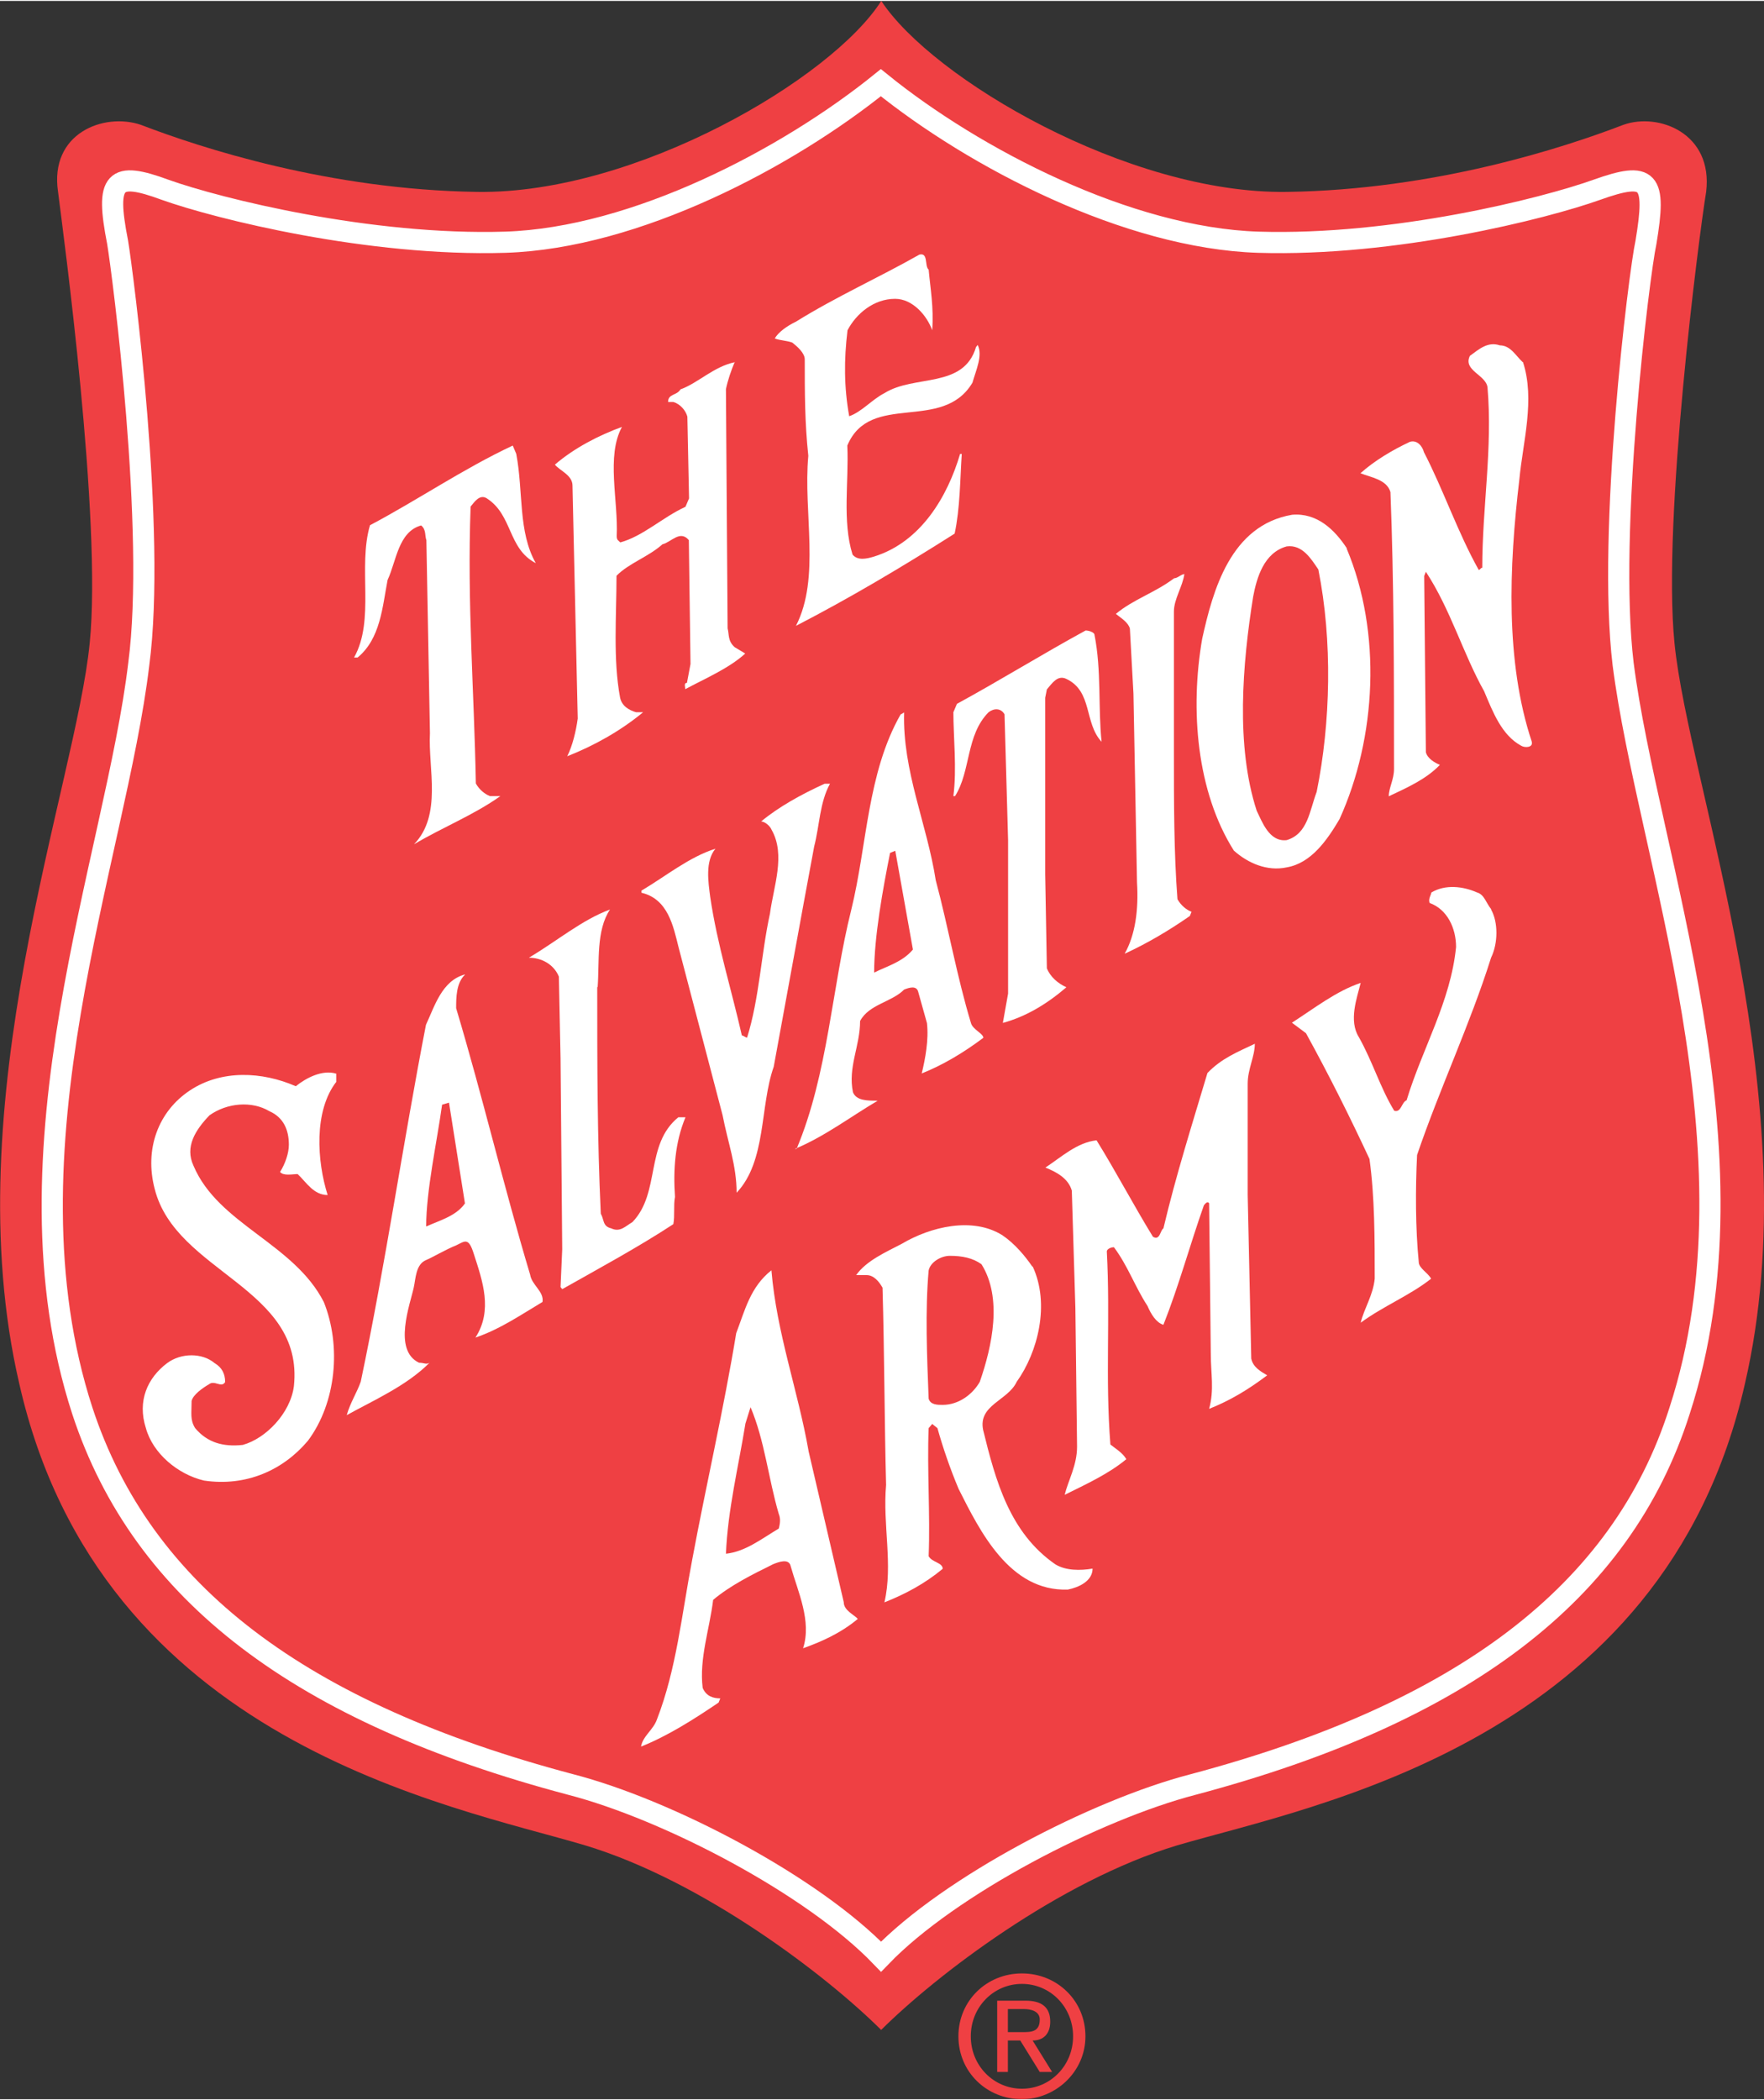
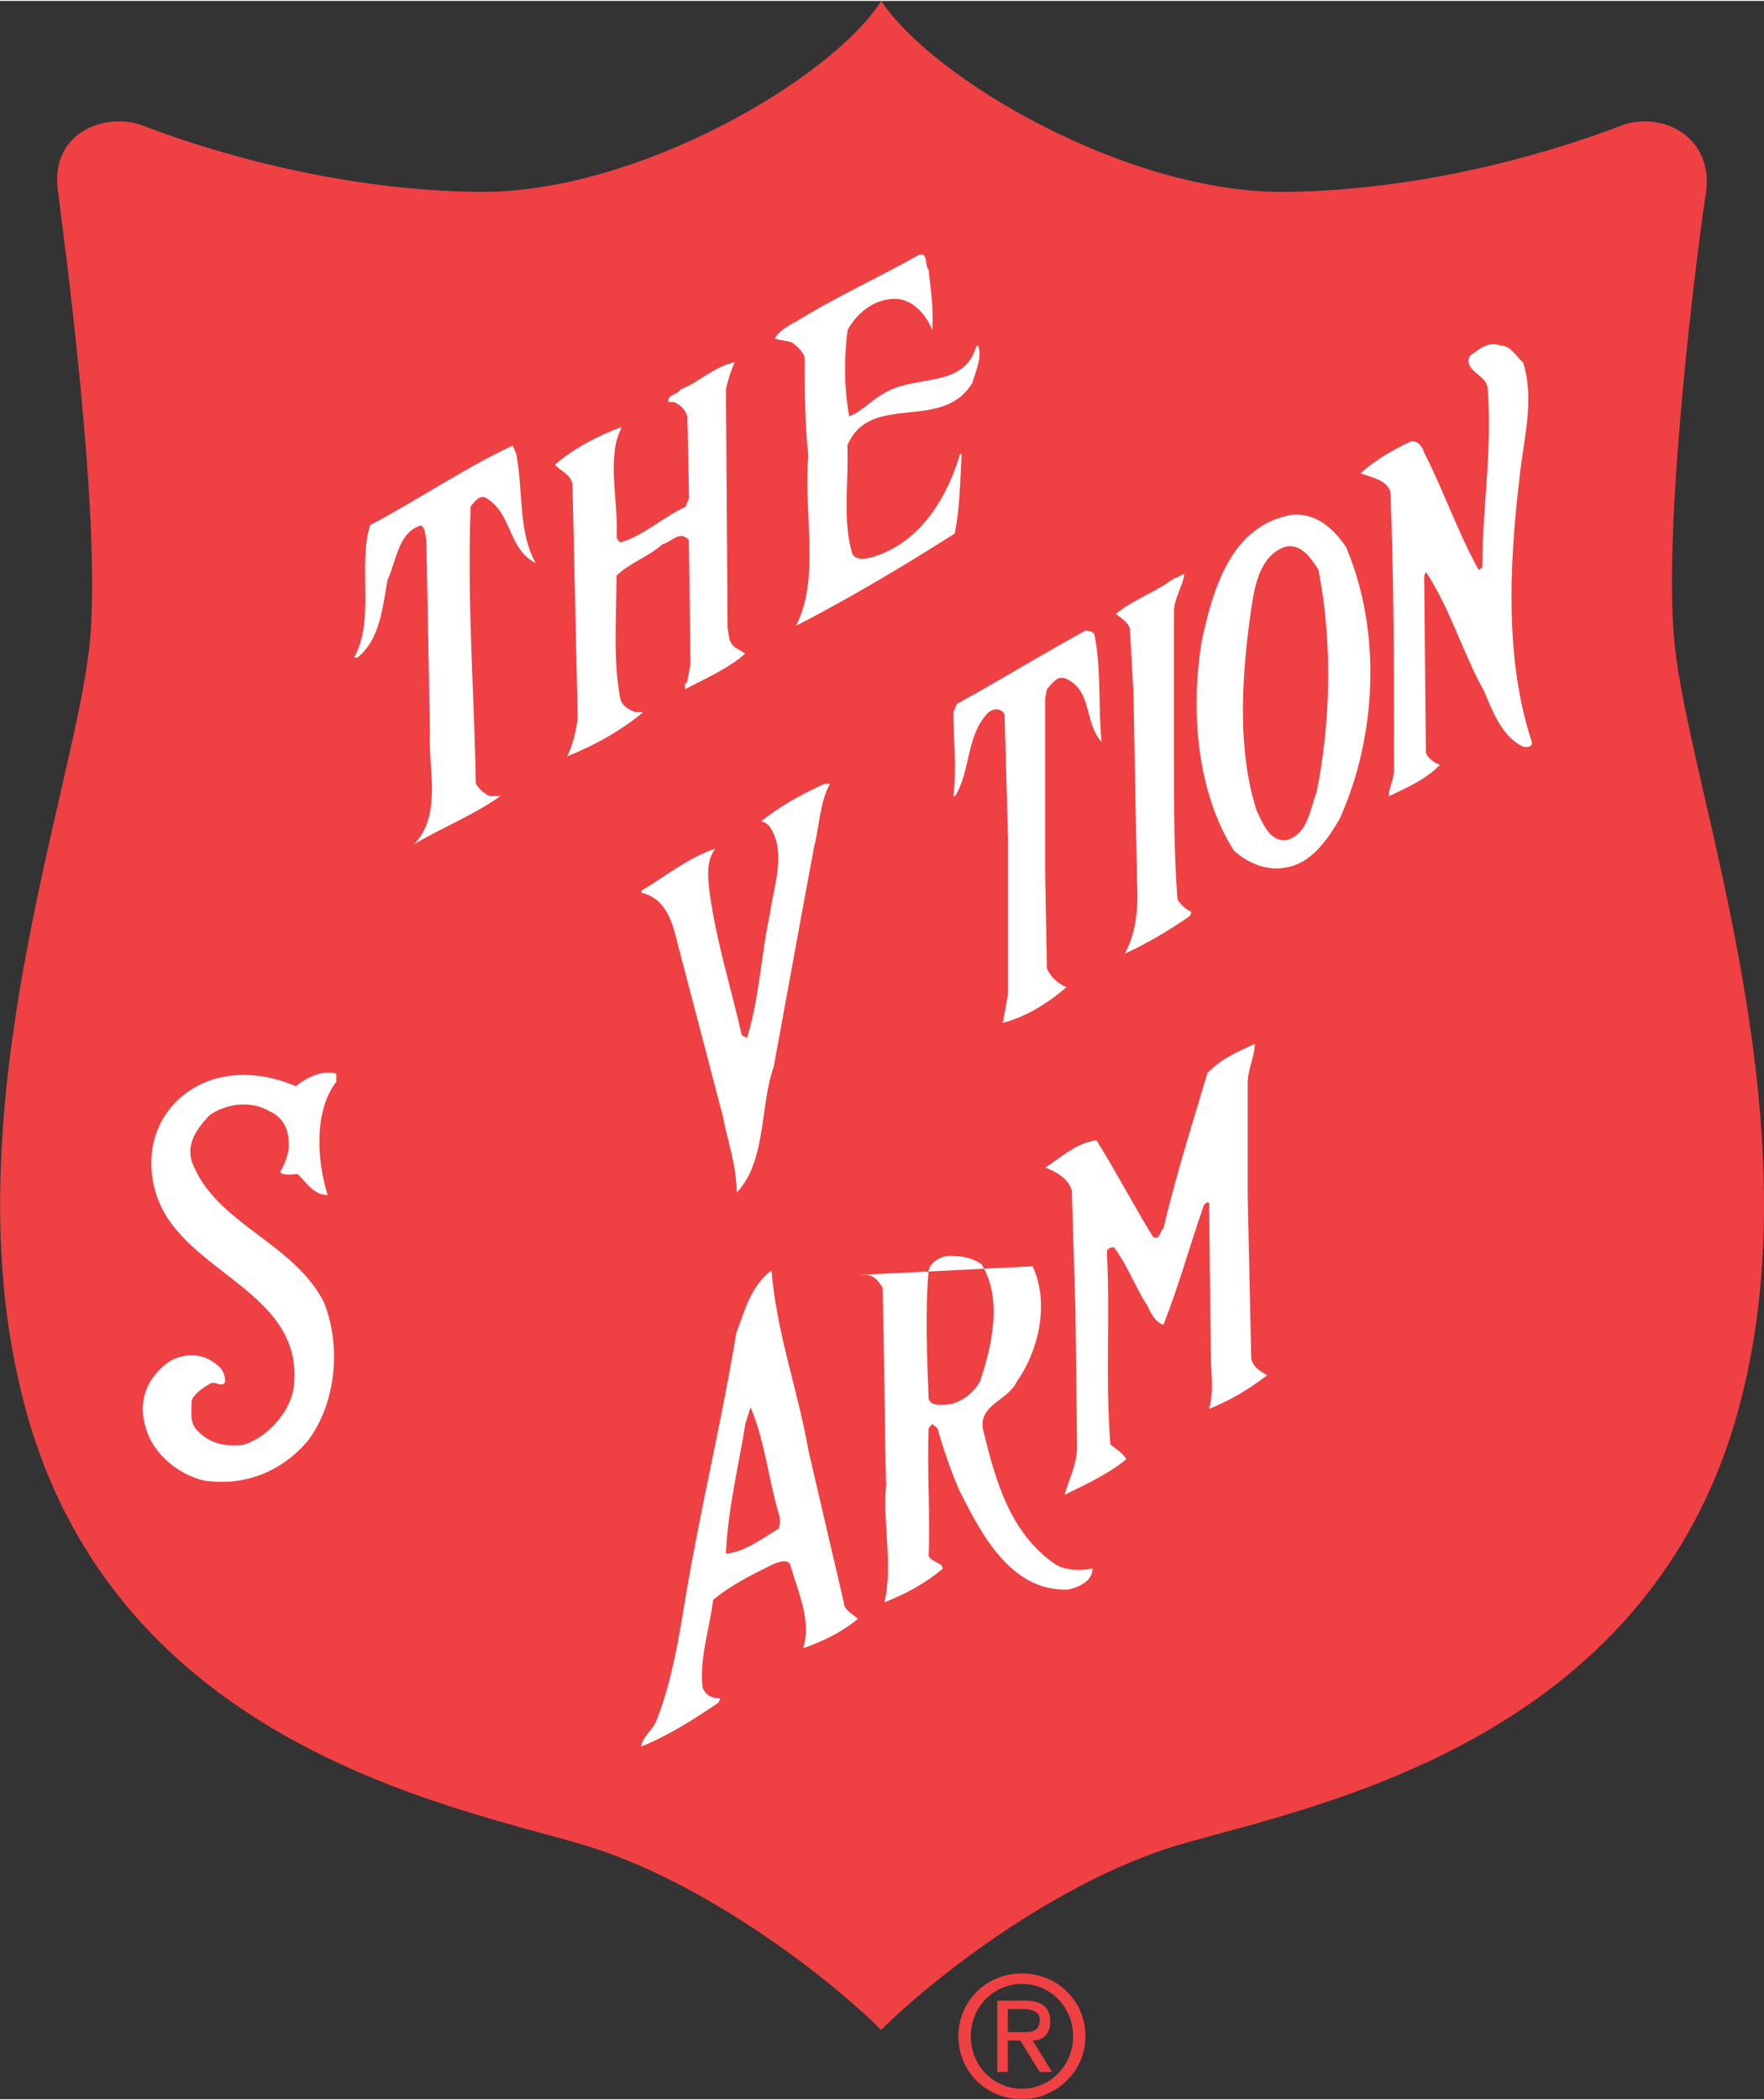
<svg xmlns="http://www.w3.org/2000/svg" id="Artwork" viewBox="0 0 84.15 100.09" width="84" height="100">
  <rect x="0" y="0" width="84.15" height="100.09" fill="#333333" stroke="none" />
  <defs>
    <style>
      .cls-1 {
        fill: #ef4043;
      }

      .cls-1, .cls-2 {
        stroke-width: 0px;
      }

      .cls-2 {
        fill: #fff;
      }

      .cls-3 {
        fill: none;
        stroke: #fff;
        stroke-linecap: round;
        stroke-width: 1.01px;
      }
    </style>
  </defs>
  <path class="cls-1" d="m42.03,96.79c2.61-2.6,8.49-7.11,14.13-8.81,6.47-1.9,23.21-4.91,27.08-22.02,3.11-13.41-2.69-28.53-3.36-35.33-.59-5.9,1.18-19.52,1.51-21.52.34-2.8-2.27-3.8-3.95-3.2-2.86,1.1-9,3.1-16.06,3.2-7.57.1-16.9-5.4-19.34-9.11-2.35,3.7-11.69,9.21-19.26,9.11-7.06-.1-13.2-2.1-16.06-3.2-1.77-.6-4.37.4-3.95,3.2.25,2,2.1,15.62,1.51,21.52-.67,6.81-6.48,21.92-3.36,35.33,3.87,17.12,20.6,20.12,26.99,22.02,5.63,1.7,11.52,6.21,14.13,8.81" />
-   <path class="cls-3" d="m42.03,93.29c3.28-3.4,10.26-7.01,14.88-8.21,12.78-3.4,20.44-9.11,23.21-17.82,4.04-12.41-1.51-26.42-2.69-35.63-.76-6.31.76-18.62,1.09-20.12.5-3,.17-3.4-2.35-2.5-2.52.9-9.67,2.7-16.15,2.5-6.22-.2-13.54-4-18-7.61-4.46,3.6-11.69,7.41-17.91,7.61-6.48.2-13.71-1.6-16.23-2.5-2.44-.9-2.86-.5-2.27,2.5.25,1.5,1.85,13.81,1.01,20.12-1.09,9.21-6.73,23.22-2.69,35.63,2.86,8.71,10.43,14.41,23.3,17.82,4.63,1.2,11.52,4.8,14.8,8.21Z" />
  <path class="cls-2" d="m44.3,12.81c.08.9.25,1.8.17,2.9-.25-.7-.93-1.5-1.77-1.5-1.01,0-1.85.7-2.27,1.5-.17,1.4-.17,2.7.08,4.1.59-.2,1.09-.8,1.68-1.1,1.43-.9,3.78-.2,4.37-2.2l.08-.1c.25.5-.08,1.2-.25,1.8-1.43,2.4-4.88.4-5.97,3,.08,1.7-.25,3.6.25,5.2.25.3.67.2,1.01.1,2.27-.7,3.53-2.9,4.12-4.9h.08c-.08,1.2-.08,2.6-.34,3.8-2.52,1.6-5.05,3.1-7.57,4.4,1.18-2.3.34-5.41.59-8.11-.17-1.6-.17-3-.17-4.6,0-.3-.34-.6-.59-.8-.25-.1-.59-.1-.84-.2.17-.3.59-.6,1.01-.8,1.93-1.2,3.95-2.1,5.89-3.2.42-.1.25.5.42.7" />
  <path class="cls-2" d="m72.65,17.22c.59,1.8,0,3.8-.17,5.6-.5,4.2-.67,8.71.59,12.51.08.3-.34.3-.5.2-.93-.5-1.35-1.6-1.77-2.6-1.01-1.8-1.6-3.9-2.78-5.7l-.08.2.08,8.41c.08.3.42.5.67.6-.67.7-1.6,1.1-2.44,1.5,0-.4.25-.8.25-1.3,0-4.4,0-8.91-.17-13.21-.17-.6-.93-.7-1.43-.9.67-.6,1.51-1.1,2.36-1.5.34-.1.59.2.67.5.93,1.8,1.6,3.8,2.61,5.61.08,0,.08-.1.17-.1,0-2.9.5-5.7.25-8.61-.08-.6-1.18-.8-.84-1.5.42-.3.84-.7,1.43-.5.51,0,.76.5,1.09.8" />
  <path class="cls-2" d="m35.05,17.22c-.17.4-.34.9-.42,1.3l.08,11.41c.08.3,0,.6.34.9l.5.3c-.76.7-1.93,1.2-2.86,1.7,0-.1-.08-.3.08-.3l.17-.9-.08-5.91c-.42-.5-.84.1-1.26.2-.67.6-1.6.9-2.19,1.5,0,1.9-.17,4,.17,5.81.08.4.42.6.76.7h.34c-1.09.9-2.35,1.6-3.62,2.1.25-.5.42-1.2.5-1.8l-.25-11.11c0-.5-.59-.7-.84-1,.93-.8,2.1-1.4,3.2-1.8-.76,1.4-.17,3.5-.25,5.21,0,.2.08.2.17.3,1.09-.3,2.02-1.2,3.11-1.7l.17-.4-.08-3.9c-.08-.3-.34-.6-.67-.7h-.25c0-.4.42-.3.59-.6.84-.3,1.6-1.1,2.61-1.3" />
  <path class="cls-2" d="m24.63,21.62c.34,1.8.08,3.7.93,5.2-1.35-.7-1.09-2.3-2.35-3.1-.34-.2-.59.2-.76.4-.17,4.6.17,8.81.25,13.21.17.3.42.5.67.6h.5c-1.26.9-2.78,1.5-4.12,2.3,1.35-1.4.67-3.6.76-5.3l-.17-9.21c-.08-.2,0-.5-.25-.7-1.09.3-1.18,1.7-1.6,2.6-.25,1.3-.34,2.8-1.43,3.7h-.17c1.01-1.8.17-4.3.76-6.31,2.27-1.2,4.46-2.7,6.81-3.8l.17.4" />
  <path class="cls-2" d="m61.38,26.02c-1.09.3-1.43,1.5-1.6,2.4-.51,3.2-.84,7.11.17,10.21.25.5.59,1.5,1.43,1.4,1.01-.3,1.09-1.4,1.43-2.3.67-3.3.76-7.21.08-10.61-.34-.5-.76-1.2-1.51-1.1m2.86.1c1.68,4,1.43,9.01-.34,12.91-.59,1-1.35,2.1-2.52,2.3-.93.2-1.85-.2-2.52-.8-1.77-2.8-2.1-6.71-1.51-10.11.51-2.3,1.35-5.41,4.29-5.91,1.18-.1,2.02.7,2.61,1.6Z" />
  <path class="cls-2" d="m56.5,27.33c-.08.6-.5,1.2-.5,1.8v6.71c0,2.4,0,4.8.17,7.01.17.3.42.5.67.6l-.08.2c-1.01.7-2.02,1.3-3.11,1.8.51-.9.67-2.1.59-3.4l-.17-9.01-.17-3.1c-.08-.3-.42-.5-.67-.7.84-.7,1.85-1,2.78-1.7.17,0,.34-.2.5-.2" />
  <path class="cls-2" d="m52.21,30.23c.34,1.7.17,3.5.34,5.11-.84-.9-.42-2.4-1.68-3-.42-.2-.67.2-.93.5l-.08.4v8.41l.08,4.5c.17.4.5.7.93.9-.93.8-1.93,1.4-3.03,1.7l.25-1.4v-7.31l-.17-6.01c-.17-.3-.5-.3-.76-.1-1.09,1.1-.84,2.8-1.6,4h-.08c.17-1.3,0-2.8,0-4l.17-.4c2.02-1.1,4.12-2.4,6.14-3.5.17,0,.42.1.42.2" />
  <path class="cls-2" d="m39.6,37.33c-.5.9-.5,2-.76,3l-.5,2.7-1.43,7.81c-.67,1.9-.34,4.5-1.77,6.01,0-1.3-.42-2.4-.67-3.7l-2.1-8.01c-.25-1-.5-2.3-1.77-2.6v-.1c1.18-.7,2.27-1.6,3.53-2-.5.6-.34,1.6-.25,2.3.34,2.3,1.01,4.4,1.51,6.61.08,0,.17.1.25.1.59-1.9.67-4,1.09-5.91.17-1.3.76-2.8.08-4-.08-.2-.34-.4-.5-.4.84-.7,1.93-1.3,3.03-1.8h.25" />
-   <path class="cls-2" d="m71.13,43.34c.34.6.34,1.6,0,2.3-1.01,3.2-2.44,6.21-3.53,9.41-.08,1.6-.08,3.5.08,5.1,0,.3.42.5.59.8-1.01.8-2.27,1.3-3.36,2.1.17-.7.59-1.3.67-2.1,0-1.9,0-3.9-.25-5.71-.93-2-1.93-4-3.03-6l-.67-.5c1.09-.7,2.1-1.5,3.28-1.9-.17.7-.59,1.8-.08,2.6.67,1.2,1.01,2.4,1.68,3.5.34.1.34-.4.59-.5.76-2.5,2.1-4.7,2.36-7.31,0-.9-.42-1.8-1.26-2.1-.08-.2.08-.4.08-.5.67-.4,1.51-.3,2.19,0,.34.1.42.5.67.8" />
-   <path class="cls-2" d="m28.49,47.04c0,3.6,0,7.21.17,10.81.17.3.08.6.5.7.42.2.67-.1,1.01-.3,1.35-1.4.59-3.7,2.19-5h.34c-.5,1.2-.59,2.5-.5,3.8-.08.4,0,.9-.08,1.3-1.68,1.1-3.53,2.1-5.3,3.1l-.08-.1.08-1.8-.08-9.11-.08-3.9c-.25-.6-.84-.9-1.43-.9,1.35-.8,2.52-1.8,3.87-2.3-.67,1-.5,2.5-.59,3.7" />
  <path class="cls-2" d="m59.86,49.75c0,.6-.34,1.2-.34,1.9v5.3l.17,7.81c.08.4.42.6.76.8-.93.7-1.77,1.2-2.77,1.6.25-.9.08-1.7.08-2.6l-.08-7.21c-.08-.1-.17,0-.25.1-.67,1.9-1.18,3.8-1.93,5.7-.34-.1-.59-.5-.76-.9-.59-.9-.93-1.9-1.6-2.8-.17,0-.34.1-.34.2.17,3.2-.08,6.01.17,9.21.25.2.59.4.76.7-.84.7-1.93,1.2-2.94,1.7.17-.7.59-1.4.59-2.3l-.08-6.61-.17-5.6c-.17-.6-.76-.9-1.26-1.1.76-.5,1.51-1.2,2.44-1.3.93,1.5,1.77,3.1,2.69,4.6.34.2.34-.3.5-.4.59-2.5,1.35-4.9,2.1-7.41.67-.7,1.43-1,2.27-1.4" />
  <path class="cls-2" d="m16.05,51.55c-1.09,1.4-.93,3.8-.42,5.41-.67,0-1.01-.6-1.43-1-.25,0-.67.1-.84-.1.25-.4.42-.9.42-1.3,0-.7-.25-1.3-.93-1.6-.84-.5-2.02-.4-2.86.2-.67.7-1.18,1.5-.76,2.4,1.18,2.8,4.79,3.7,6.22,6.51.84,2.1.59,4.8-.76,6.61-1.18,1.4-2.94,2.2-4.96,1.9-1.26-.3-2.44-1.3-2.77-2.5-.42-1.3.08-2.4,1.01-3.1.67-.5,1.68-.5,2.27,0,.34.2.5.5.5.9-.17.3-.5-.1-.76.1-.34.2-.76.5-.84.8,0,.6-.08.9.17,1.3.59.7,1.35.9,2.27.8,1.09-.3,2.27-1.5,2.44-2.8.5-4.71-5.63-5.41-6.64-9.41-.5-1.9.17-3.7,1.68-4.7,1.51-1,3.45-.9,5.05-.2.5-.4,1.26-.8,1.93-.6v.4" />
-   <path class="cls-2" d="m21.43,52.55l-.34.1c-.25,1.8-.76,4.1-.76,5.81.67-.3,1.43-.5,1.85-1.1l-.76-4.8m.76-6.11c-.42.4-.42,1.1-.42,1.6,1.26,4.2,2.27,8.51,3.53,12.71.08.5.67.8.59,1.3-1.01.6-2.02,1.3-3.2,1.7.84-1.3.34-2.7-.08-4-.25-.8-.42-.6-.84-.4-.5.2-1.18.6-1.43.7-.5.2-.5.9-.59,1.3-.17.8-1.01,3,.25,3.6.25,0,.34.1.5,0-1.09,1.1-2.69,1.8-3.95,2.5.17-.6.5-1.1.67-1.6,1.18-5.61,2.02-11.41,3.11-17.02.42-.9.76-2.1,1.85-2.4Z" />
-   <path class="cls-2" d="m45.31,59.86c-.42,0-.93.3-1.01.7-.17,1.9-.08,4.1,0,6.11.08.3.42.3.67.3.76,0,1.43-.5,1.77-1.1.59-1.7,1.09-4,.08-5.61-.42-.3-.92-.4-1.51-.4m3.95.5c.84,1.8.25,4.1-.76,5.51-.42.9-1.85,1.1-1.6,2.3.59,2.4,1.26,4.9,3.45,6.41.5.3,1.18.3,1.77.2,0,.6-.67.9-1.18,1-2.78.1-4.2-2.8-5.21-4.8-.42-1-.76-2-1.01-2.9l-.25-.2-.17.2c-.08,2,.08,4.1,0,6.11.17.3.67.3.67.6-.84.7-1.77,1.2-2.78,1.6.42-1.8-.09-3.7.08-5.6-.08-3-.08-6.31-.17-9.41-.17-.3-.42-.6-.76-.6h-.5c.5-.7,1.43-1.1,2.19-1.5,1.35-.8,3.36-1.3,4.79-.4.59.4,1.09,1,1.43,1.5Z" />
+   <path class="cls-2" d="m45.31,59.86c-.42,0-.93.3-1.01.7-.17,1.9-.08,4.1,0,6.11.08.3.42.3.67.3.76,0,1.43-.5,1.77-1.1.59-1.7,1.09-4,.08-5.61-.42-.3-.92-.4-1.51-.4m3.95.5c.84,1.8.25,4.1-.76,5.51-.42.9-1.85,1.1-1.6,2.3.59,2.4,1.26,4.9,3.45,6.41.5.3,1.18.3,1.77.2,0,.6-.67.9-1.18,1-2.78.1-4.2-2.8-5.21-4.8-.42-1-.76-2-1.01-2.9l-.25-.2-.17.2c-.08,2,.08,4.1,0,6.11.17.3.67.3.67.6-.84.7-1.77,1.2-2.78,1.6.42-1.8-.09-3.7.08-5.6-.08-3-.08-6.31-.17-9.41-.17-.3-.42-.6-.76-.6h-.5Z" />
  <path class="cls-2" d="m35.81,67.06l-.25.8c-.34,2.1-.84,4.1-.93,6.21.93-.1,1.68-.7,2.52-1.2.08-.3.08-.5,0-.7-.5-1.7-.67-3.5-1.35-5.1m2.77,2.1l1.68,7.21c0,.4.5.6.67.8-.84.7-1.77,1.1-2.61,1.4.42-1.3-.25-2.7-.59-3.91-.08-.4-.59-.2-.84-.1-1.01.5-2.02,1-2.86,1.7-.17,1.4-.67,2.8-.5,4.2.17.4.5.5.84.5l-.08.2c-1.18.8-2.44,1.6-3.7,2.1.08-.5.59-.8.76-1.3.93-2.4,1.18-5,1.68-7.61.67-3.6,1.51-7.21,2.1-10.81.42-1.1.67-2.2,1.68-3,.25,3,1.26,5.71,1.77,8.61Z" />
  <path class="cls-1" d="m48.76,96.89c.42,0,.84,0,.84-.6,0-.4-.42-.5-.76-.5h-.76v1.1h.67m-.67,1.9h-.51v-3.4h1.35c.76,0,1.18.3,1.18,1,0,.6-.34.9-.84.9l.93,1.5h-.59l-.93-1.5h-.59s0,1.5,0,1.5Zm.67.8c1.35,0,2.44-1.1,2.44-2.5s-1.09-2.5-2.44-2.5-2.44,1.1-2.44,2.5c0,1.4,1.09,2.5,2.44,2.5Zm-3.03-2.5c0-1.7,1.35-3,3.03-3s3.03,1.3,3.03,3-1.43,3-3.03,3c-1.68,0-3.03-1.3-3.03-3Z" />
-   <path class="cls-2" d="m42.71,40.54l-.25.1c-.34,1.7-.76,4-.76,5.71.59-.3,1.35-.5,1.85-1.1l-.84-4.7m1.93,1.4c.59,2.2,1.01,4.6,1.68,6.81.08.3.59.5.59.7-.93.7-1.93,1.3-2.94,1.7.17-.7.34-1.6.25-2.4l-.42-1.5c-.08-.3-.42-.2-.67-.1-.59.6-1.68.7-2.1,1.5,0,1.2-.59,2.2-.34,3.4.17.4.67.4,1.18.4-1.35.8-2.52,1.7-3.95,2.3h.08c1.51-3.6,1.68-7.71,2.61-11.41.76-3.1.76-6.51,2.35-9.31l.17-.1c-.08,2.8,1.09,5.31,1.51,8.01Z" />
</svg>